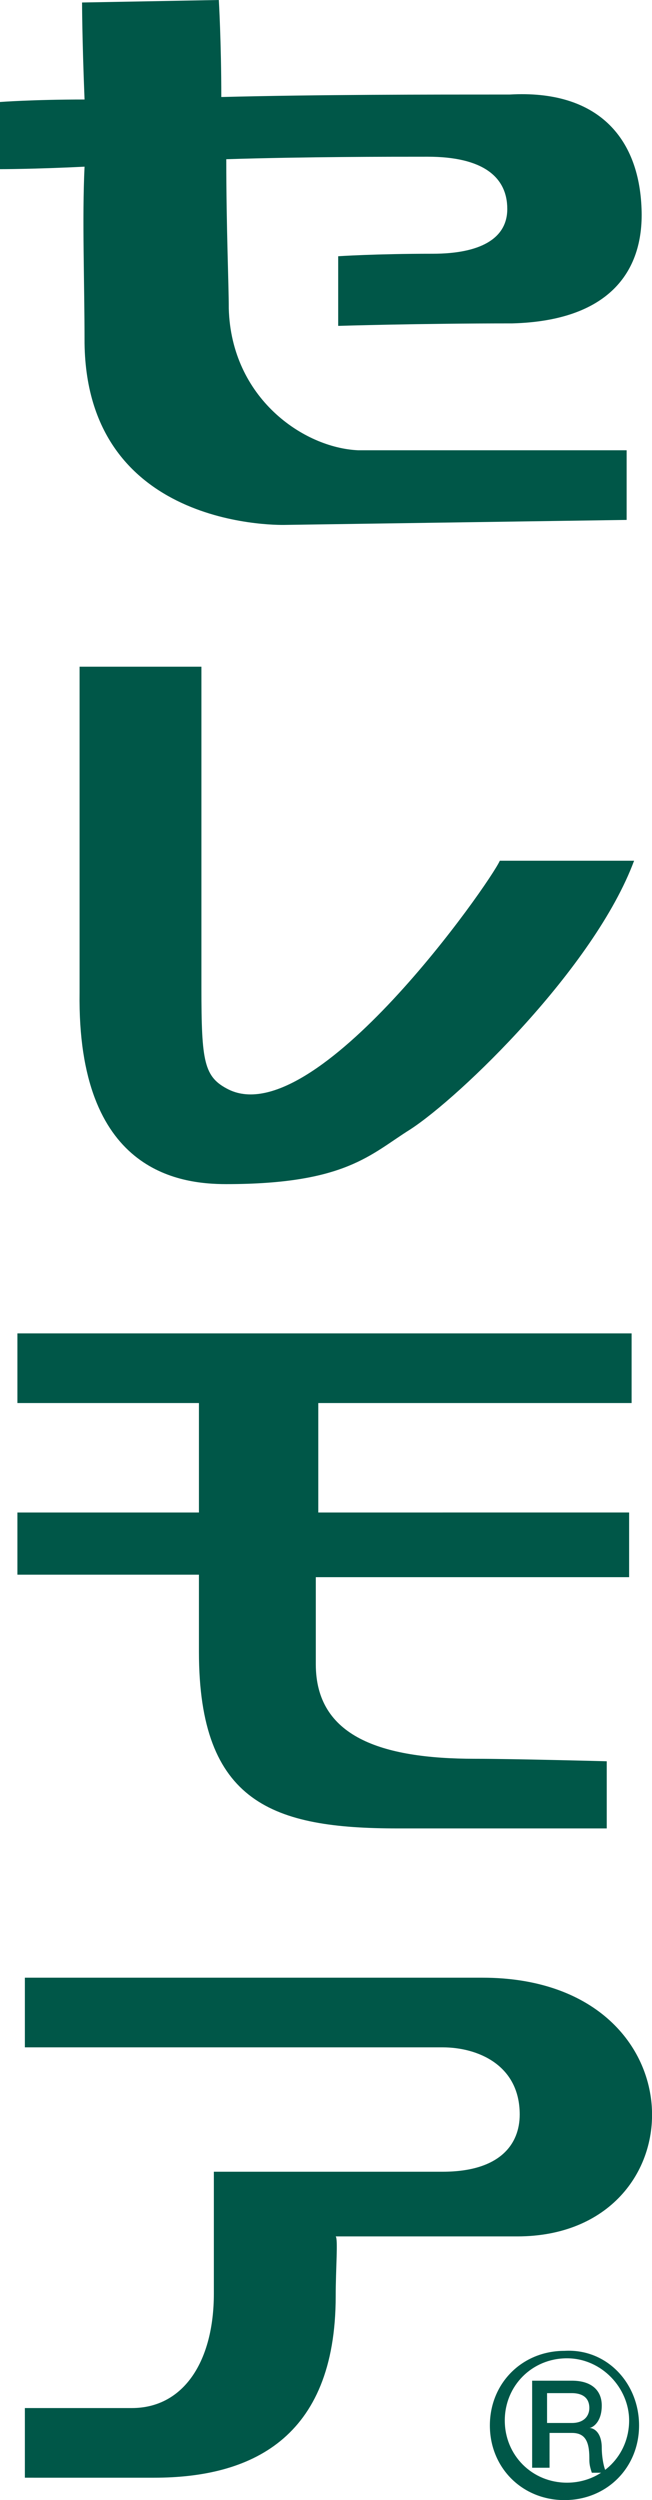
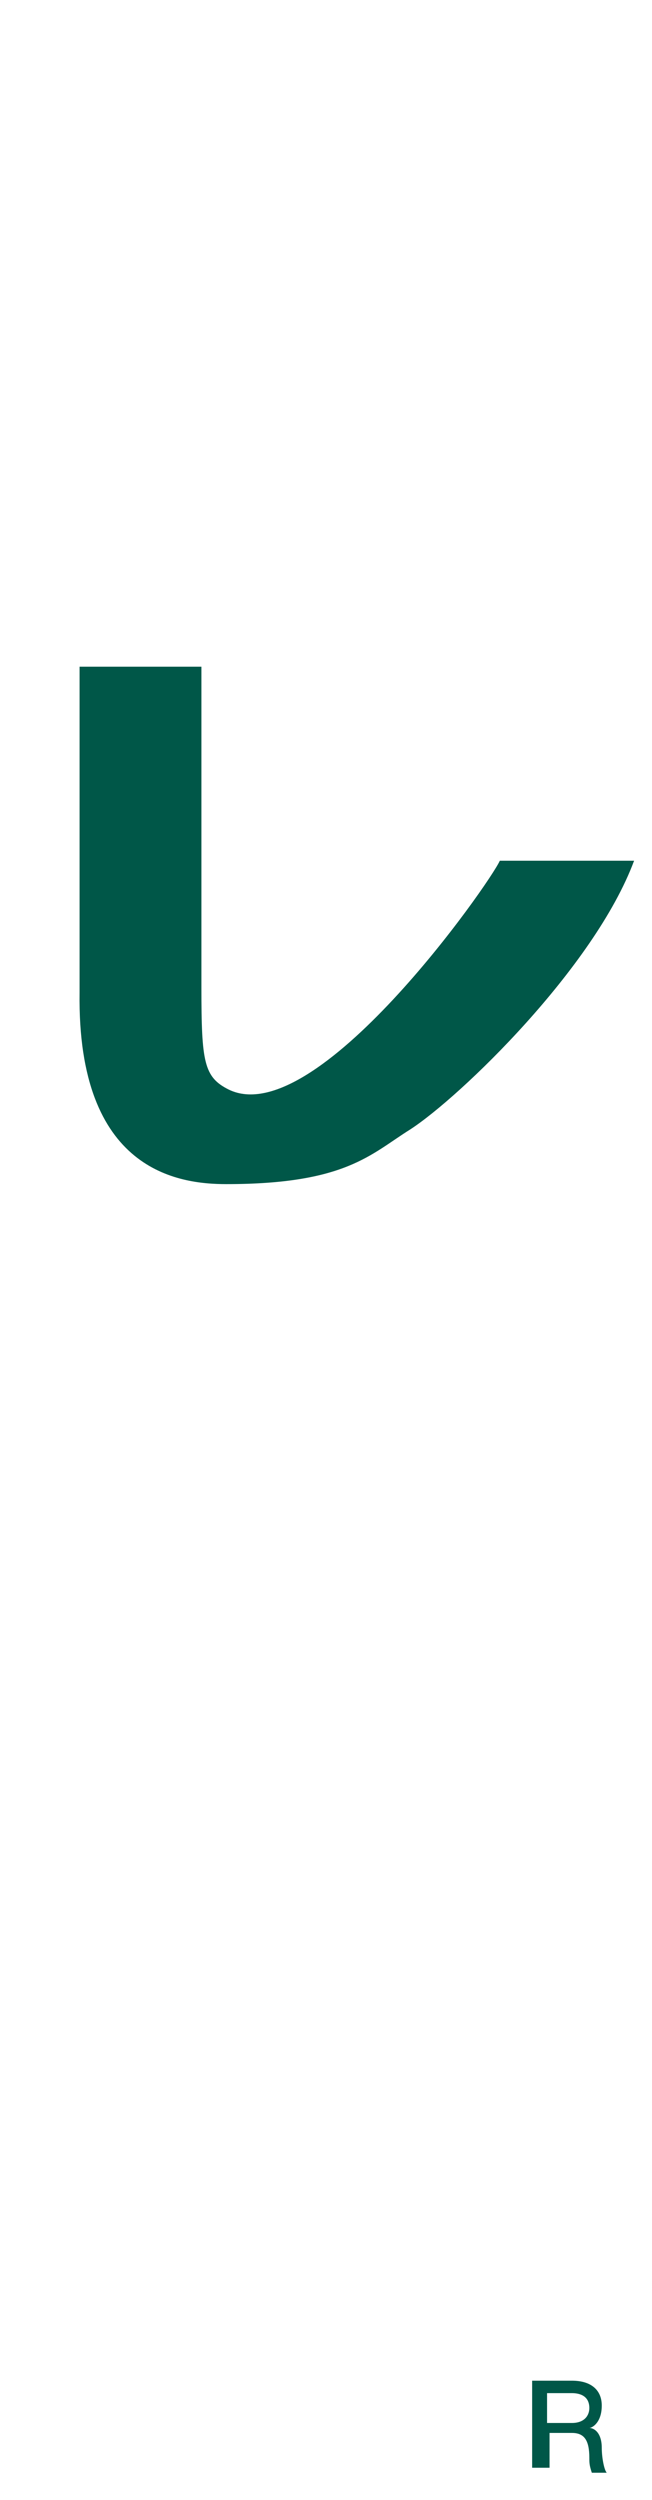
<svg xmlns="http://www.w3.org/2000/svg" id="_レイヤー_2" viewBox="0 0 26.22 100.5">
  <g id="_イヤー_2">
    <g>
-       <path d="M9.2,12.4c0-1-.1-3.2-.1-6,3.2-.1,6.5-.1,8.1-.1,2.2,0,3.2,.8,3.2,2.1,0,1.2-1.1,1.8-3,1.8-2.3,0-3.8,.1-3.8,.1v2.8s3.2-.1,7-.1c3.8-.1,5.3-2,5.2-4.6-.1-2.9-1.8-4.8-5.3-4.6-3.3,0-7.7,0-11.6,.1,0-2.2-.1-3.9-.1-3.9L3.3,.1s0,1.4,.1,3.9c-2.1,0-3.4,.1-3.4,.1v2.7s1.4,0,3.4-.1c-.1,2.1,0,4.6,0,7.1,.1,7.6,8.1,7.3,8.1,7.3l13.7-.2v-2.8H14.4c-2.2-.1-5.1-2.1-5.2-5.7h0Z" fill="#005748" />
      <path d="M9.1,47.6c4.8,0,5.8-1.2,7.4-2.2,2-1.3,7.4-6.5,9-10.8h-5.4c-.4,.9-7.4,10.9-10.9,9.2-1-.5-1.1-1.1-1.1-4.1v-12.9H3.2v13.1c-.1,7.2,4,7.7,5.9,7.7Z" fill="#005748" />
-       <path d="M25.4,56.4v-2.8H.7v2.8H8v4.4H.7v2.5H8v3.1c0,6.1,3,7.1,8,7.1h8.4v-2.7s-3.8-.1-5.3-.1c-3.8,0-6.4-.9-6.4-3.8v-3.5h12.6v-2.6H12.8v-4.4h12.6Z" fill="#005748" />
-       <path d="M13.5,92.3c0,5.8-3.5,7.3-7.3,7.3H1v-2.8H5.3c2.1,0,3.3-1.9,3.3-4.6v-4.9h9.2c2.3,0,3.1-1.1,3.1-2.3,0-2-1.7-2.7-3.1-2.7H1v-2.8H19.4c8.9,0,8.8,10.4,1.4,10.4h-7.3c.1,.1,0,1.3,0,2.4Z" fill="#005748" />
      <path d="M21.4,99.2h.7v-1.4h.9c.5,0,.7,.3,.7,1,0,.2,0,.3,.1,.6h.6c-.1-.1-.2-.6-.2-1,0-.6-.3-.8-.5-.8h0c.1,0,.5-.2,.5-.9,0-.6-.4-1-1.2-1h-1.6v3.5h0Zm.6-3h1c.3,0,.7,.1,.7,.6,0,.3-.2,.6-.7,.6h-1v-1.2" fill="#005748" />
-       <path d="M25.7,97.5c0,1.7-1.3,3-3,3s-3-1.3-3-3,1.3-3,3-3c1.7-.1,3,1.3,3,3Zm-2.9-2.7c-1.4,0-2.5,1.1-2.5,2.5s1.1,2.5,2.5,2.5,2.5-1.1,2.5-2.5c0-1.3-1.1-2.5-2.5-2.5Z" fill="#005748" />
    </g>
  </g>
</svg>